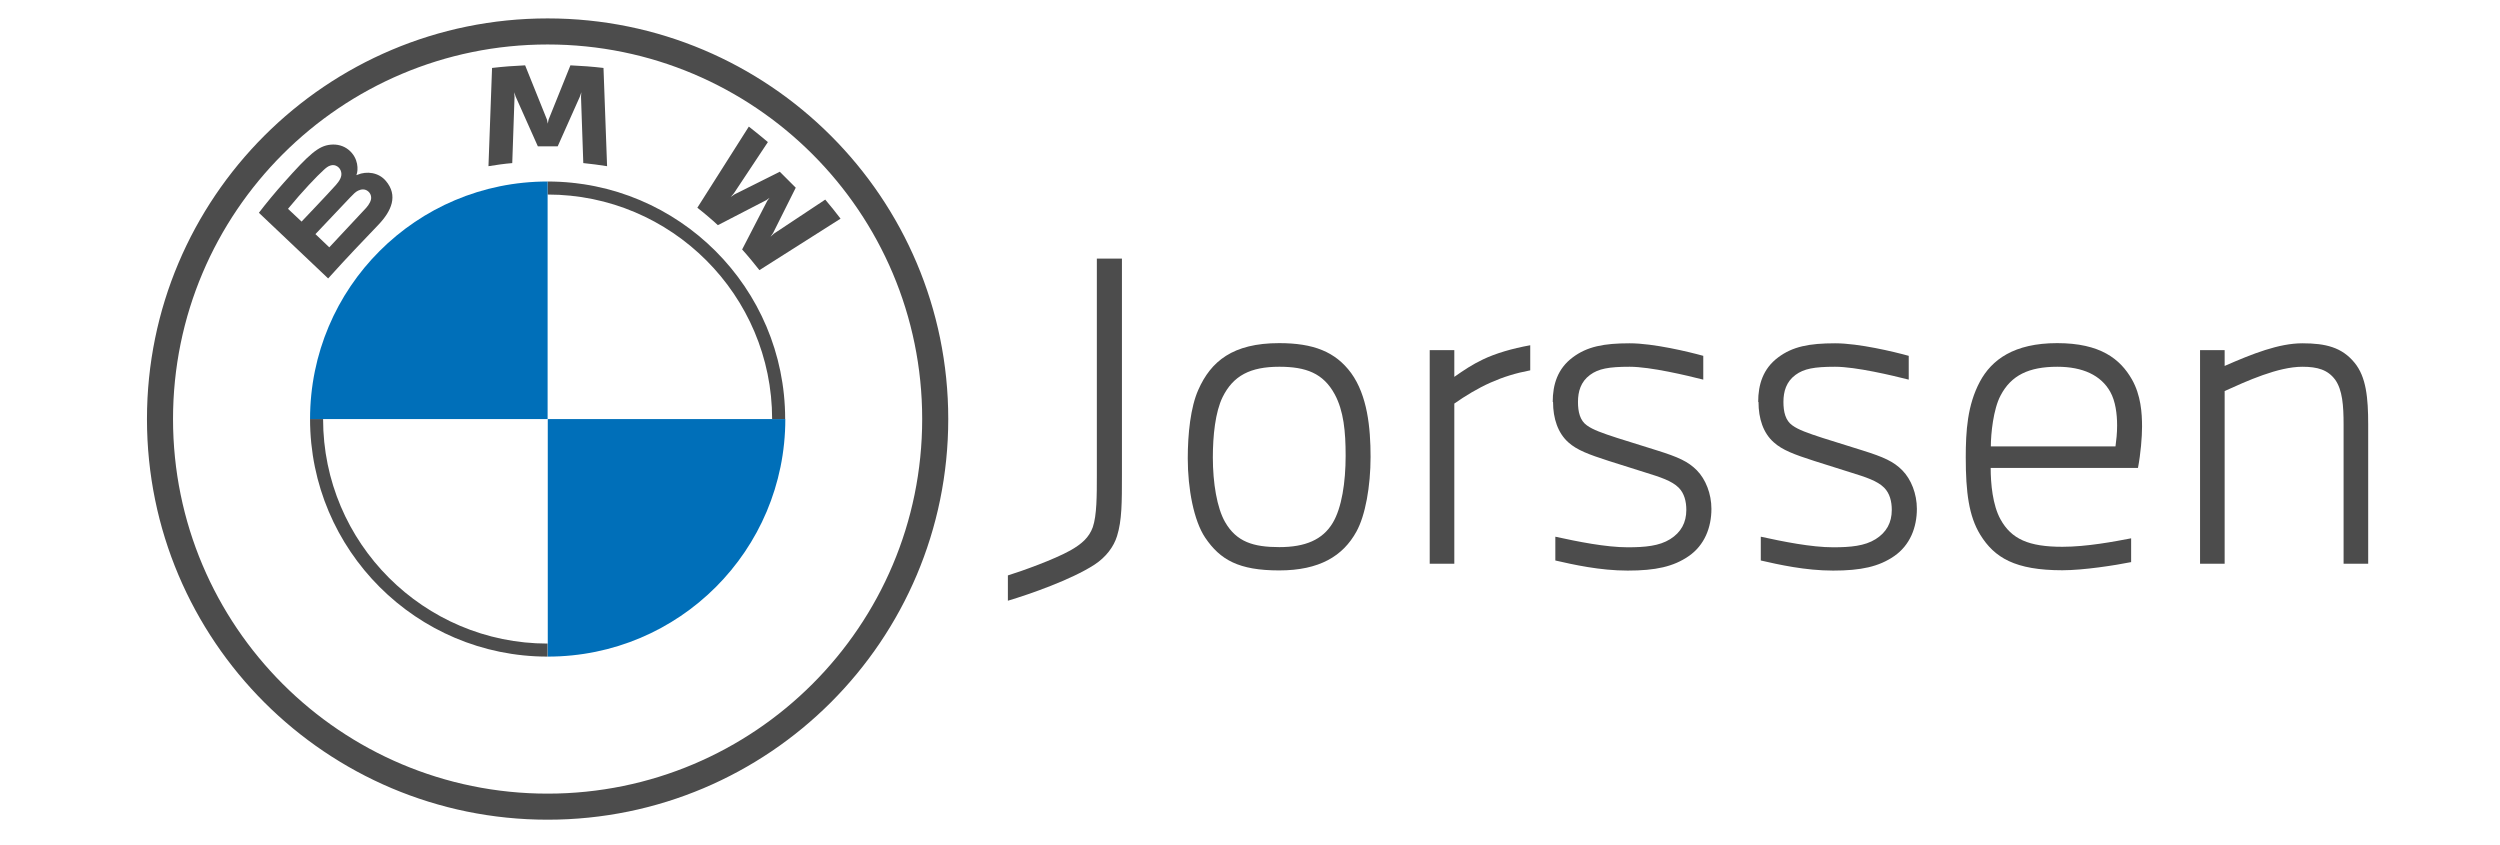
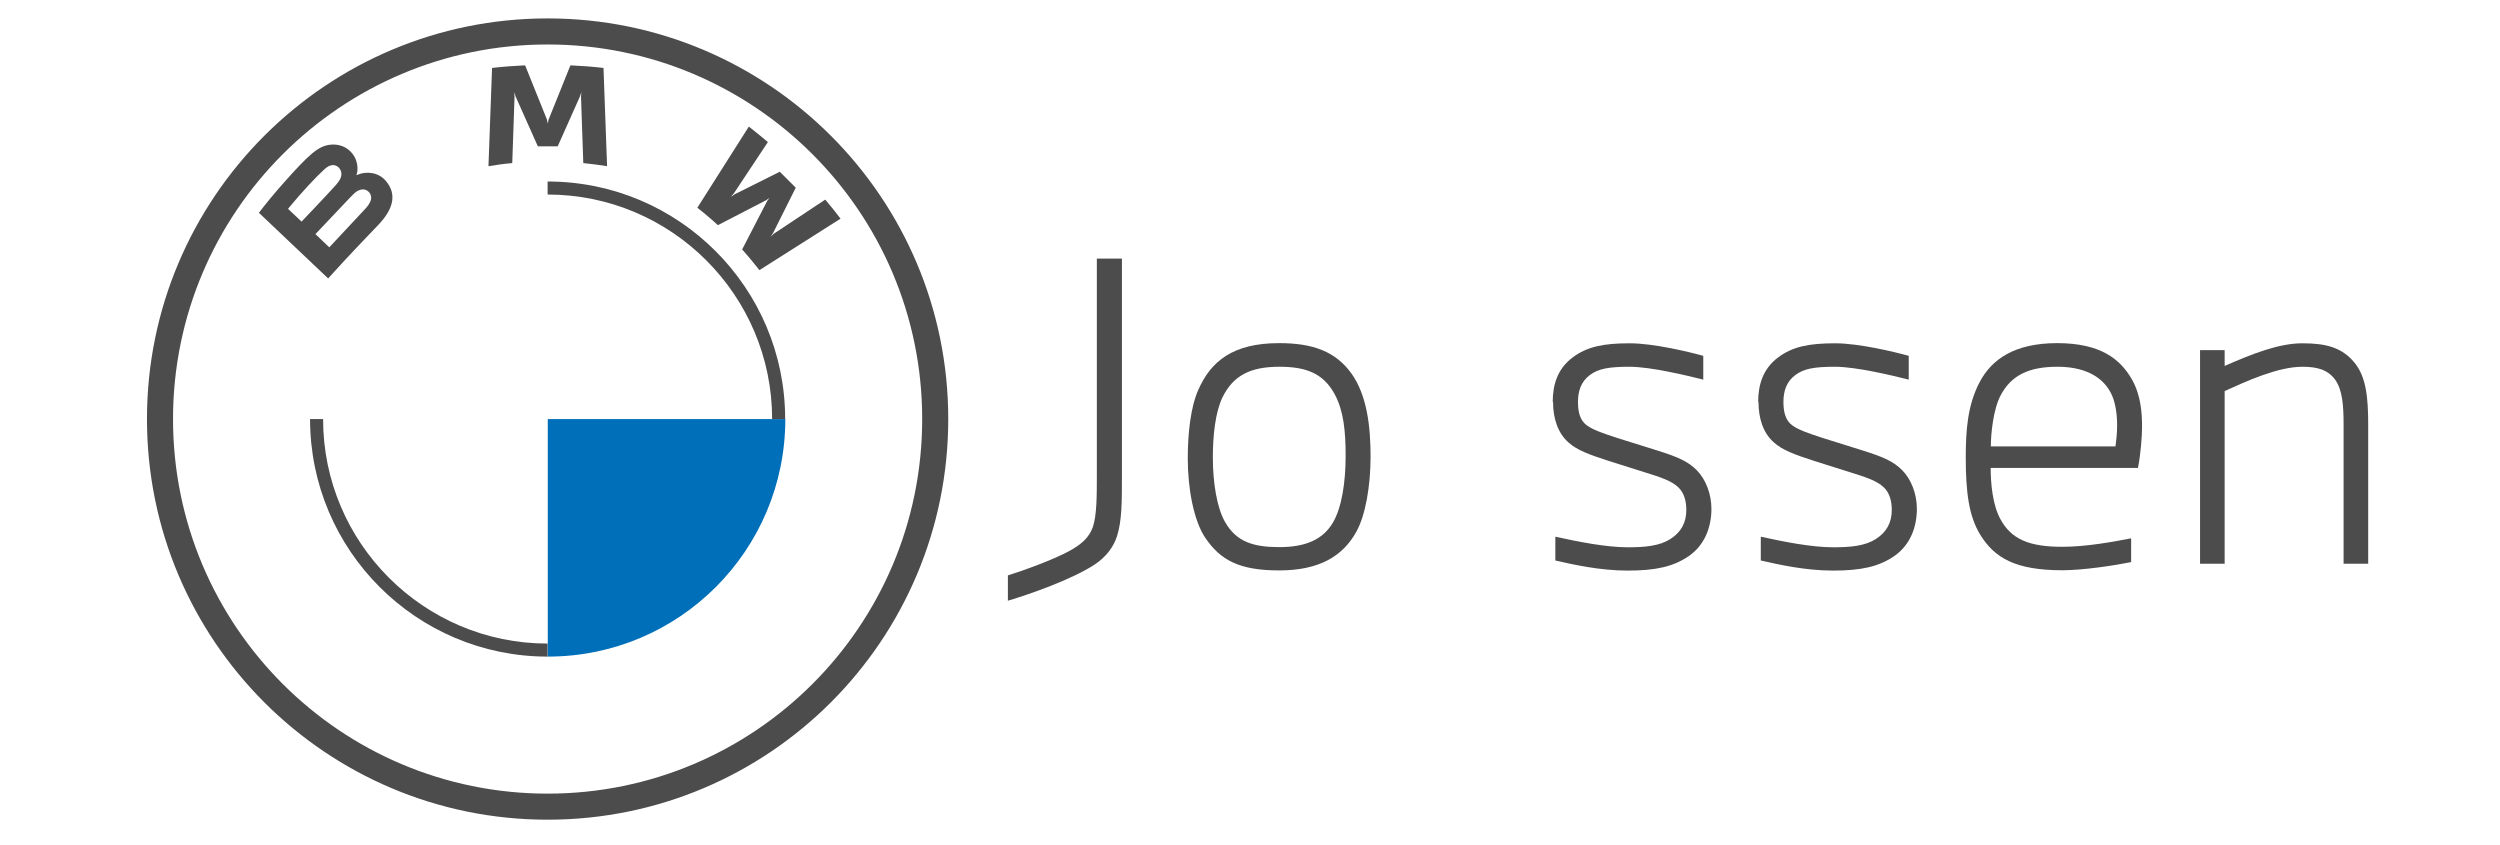
<svg xmlns="http://www.w3.org/2000/svg" id="uuid-f9f19190-265c-4d6e-b9c2-8d8b1ce5b665" viewBox="0 0 153.44 51.89">
  <rect width="153.44" height="51.89" style="fill:none; stroke-width:0px;" />
  <path d="M33.61,1.13c-13.58,0-24.59,11.01-24.59,24.59s11.01,24.59,24.59,24.59,24.59-11.01,24.59-24.59S47.19,1.13,33.61,1.13M56.6,25.72c0,12.7-10.29,22.99-22.99,22.99s-22.99-10.29-22.99-22.99S20.92,2.73,33.61,2.73s22.99,10.29,22.99,22.99" style="fill:#4c4c4c; stroke-width:0px;" />
  <path d="M33.61,11.14v.8c7.6,0,13.78,6.18,13.78,13.78h.8c0-8.05-6.53-14.58-14.58-14.58M33.61,39.5c-7.6,0-13.78-6.18-13.78-13.78h-.8c0,8.05,6.53,14.58,14.58,14.58" style="fill:#4c4c4c; stroke-width:0px;" />
  <path d="M45.53,15.29c.33.36.81.94,1.08,1.29l4.98-3.16c-.25-.33-.64-.82-.94-1.17l-3.15,2.09-.21.19.16-.23,1.39-2.78-.98-.98-2.78,1.39-.23.16.19-.22,2.09-3.15c-.37-.31-.72-.6-1.17-.95l-3.16,4.98c.4.31.93.76,1.26,1.07l2.98-1.54.19-.14-.14.19-1.54,2.98Z" style="fill:#4c4c4c; stroke-width:0px;" />
  <path d="M34.23,8.98l1.36-3.05.09-.27-.02.28.14,4.07c.48.05.97.11,1.46.19l-.22-6.03c-.68-.08-1.36-.13-2.03-.16l-1.34,3.33-.05.25-.05-.25-1.34-3.33c-.68.03-1.35.08-2.03.16l-.22,6.03c.49-.08.98-.15,1.46-.19l.14-4.07-.02-.28.09.27,1.36,3.05h1.24Z" style="fill:#4c4c4c; stroke-width:0px;" />
  <path d="M23.23,13.79c.79-.83,1.23-1.79.44-2.7-.43-.5-1.15-.61-1.74-.36l-.06.02.02-.05c.09-.24.14-.99-.5-1.51-.31-.25-.7-.35-1.1-.31-.74.07-1.31.58-2.85,2.31-.47.52-1.15,1.34-1.55,1.87,0,0,4.25,4.03,4.25,4.03,1.41-1.56,1.99-2.14,3.1-3.31M17.69,12.8c.86-1.05,1.77-2,2.18-2.37.13-.12.27-.24.44-.28.28-.08.57.12.63.41.07.29-.12.56-.32.79-.45.51-2.11,2.25-2.11,2.25l-.83-.78ZM19.35,14.38s1.62-1.71,2.14-2.26c.21-.22.34-.35.49-.42.19-.09.39-.11.57.01.18.12.26.33.22.53-.05.24-.25.48-.42.65-.22.24-2.14,2.29-2.14,2.29l-.86-.82Z" style="fill:#4c4c4c; stroke-width:0px;" />
-   <path d="M33.61,11.14v14.58h-14.58c0-8.06,6.52-14.58,14.58-14.58" style="fill:#006fb9; stroke-width:0px;" />
  <path d="M48.2,25.72c0,8.06-6.52,14.58-14.58,14.58v-14.58h14.58Z" style="fill:#006fb9; stroke-width:0px;" />
  <path d="M61.85,35.32c.87-.27,2.83-.97,3.85-1.54.7-.4,1.14-.79,1.37-1.42.25-.72.25-1.96.25-3.18v-13.31h1.54v13.26c0,1.71,0,2.81-.3,3.77-.2.65-.67,1.29-1.39,1.76-1.42.92-3.97,1.81-5.31,2.21v-1.56Z" style="fill:#4c4c4c; stroke-width:0px;" />
  <path d="M72.9,28.14c0-1.51.17-3.15.65-4.22.77-1.74,2.11-2.86,4.96-2.86,2.09,0,3.45.52,4.42,1.84.99,1.37,1.19,3.33,1.19,5.14s-.32,3.6-.87,4.59c-.82,1.49-2.26,2.38-4.74,2.38s-3.62-.65-4.54-2.01c-.7-1.04-1.07-3-1.07-4.87ZM74.44,28.09c0,1.54.25,3.08.75,3.95.7,1.22,1.74,1.54,3.33,1.54s2.66-.45,3.28-1.49c.55-.92.79-2.48.79-4.12,0-1.49-.12-2.75-.67-3.77-.7-1.29-1.76-1.69-3.4-1.69-1.79,0-2.83.55-3.48,1.86-.45.92-.6,2.36-.6,3.72Z" style="fill:#4c4c4c; stroke-width:0px;" />
-   <path d="M87.75,21.49h1.51v1.64c.6-.42,1.09-.75,1.76-1.07.77-.37,1.79-.67,2.9-.87v1.54c-.89.17-1.64.4-2.43.75-.79.35-1.56.82-2.23,1.29v9.83h-1.51v-13.11Z" style="fill:#4c4c4c; stroke-width:0px;" />
  <path d="M95.3,24.67c0-1.07.3-2.04,1.22-2.73.89-.67,1.91-.87,3.5-.87,1.46,0,3.62.52,4.52.77v1.46c-.99-.25-3.23-.79-4.52-.79s-1.91.12-2.43.5c-.57.42-.74,1.02-.74,1.66,0,.6.12,1.14.55,1.44.37.27.94.47,1.86.77l2.46.77c1.27.4,1.89.67,2.43,1.22s.89,1.44.89,2.36c0,1.14-.42,2.23-1.39,2.9-.94.65-2.04.89-3.75.89s-3.35-.37-4.44-.62v-1.46c1.37.3,3.1.65,4.44.65,1.07,0,1.94-.08,2.61-.5.67-.42.99-1.02.99-1.79,0-.52-.12-1.02-.47-1.37-.42-.42-1.14-.65-2.01-.92l-2.28-.72c-1.24-.4-1.96-.67-2.48-1.14-.64-.57-.94-1.46-.94-2.48Z" style="fill:#4c4c4c; stroke-width:0px;" />
  <path d="M107.91,24.67c0-1.07.3-2.04,1.22-2.73.89-.67,1.91-.87,3.5-.87,1.46,0,3.62.52,4.52.77v1.46c-.99-.25-3.23-.79-4.52-.79s-1.91.12-2.43.5c-.57.42-.74,1.02-.74,1.66,0,.6.12,1.14.55,1.44.37.27.94.47,1.86.77l2.46.77c1.27.4,1.89.67,2.43,1.22s.89,1.44.89,2.36c0,1.14-.42,2.23-1.39,2.9-.94.65-2.04.89-3.75.89s-3.35-.37-4.44-.62v-1.46c1.37.3,3.1.65,4.44.65,1.07,0,1.94-.08,2.61-.5.67-.42.99-1.02.99-1.79,0-.52-.12-1.02-.47-1.37-.42-.42-1.14-.65-2.01-.92l-2.28-.72c-1.24-.4-1.96-.67-2.48-1.14-.65-.57-.94-1.46-.94-2.48Z" style="fill:#4c4c4c; stroke-width:0px;" />
  <path d="M120.65,28.09c0-1.64.1-3.23.87-4.67.72-1.34,2.09-2.36,4.74-2.36s3.87.97,4.59,2.23c.55.97.62,2.06.62,2.9,0,.62-.08,1.64-.25,2.53h-9.04c0,.97.12,2.28.6,3.15.67,1.22,1.74,1.69,3.8,1.69,1.49,0,3.18-.32,4.22-.52v1.46c-.99.2-2.93.5-4.22.5-2.9,0-4.17-.77-5.04-2.18-.7-1.14-.89-2.61-.89-4.74ZM122.19,27.4h7.65c.05-.37.1-.79.1-1.29,0-.7-.1-1.49-.42-2.06-.57-1.02-1.69-1.54-3.25-1.54-1.74,0-2.83.52-3.48,1.76-.45.84-.6,2.36-.6,3.13Z" style="fill:#4c4c4c; stroke-width:0px;" />
  <path d="M136.54,21.49v.97c1.71-.75,3.33-1.39,4.77-1.39s2.43.25,3.2,1.19c.72.87.84,2.16.84,3.8v8.54h-1.51v-8.54c0-1.17-.07-2.13-.52-2.76-.45-.6-1.07-.79-2.01-.79-1.49,0-3.4.87-4.77,1.49v10.6h-1.51v-13.11h1.51Z" style="fill:#4c4c4c; stroke-width:0px;" />
</svg>